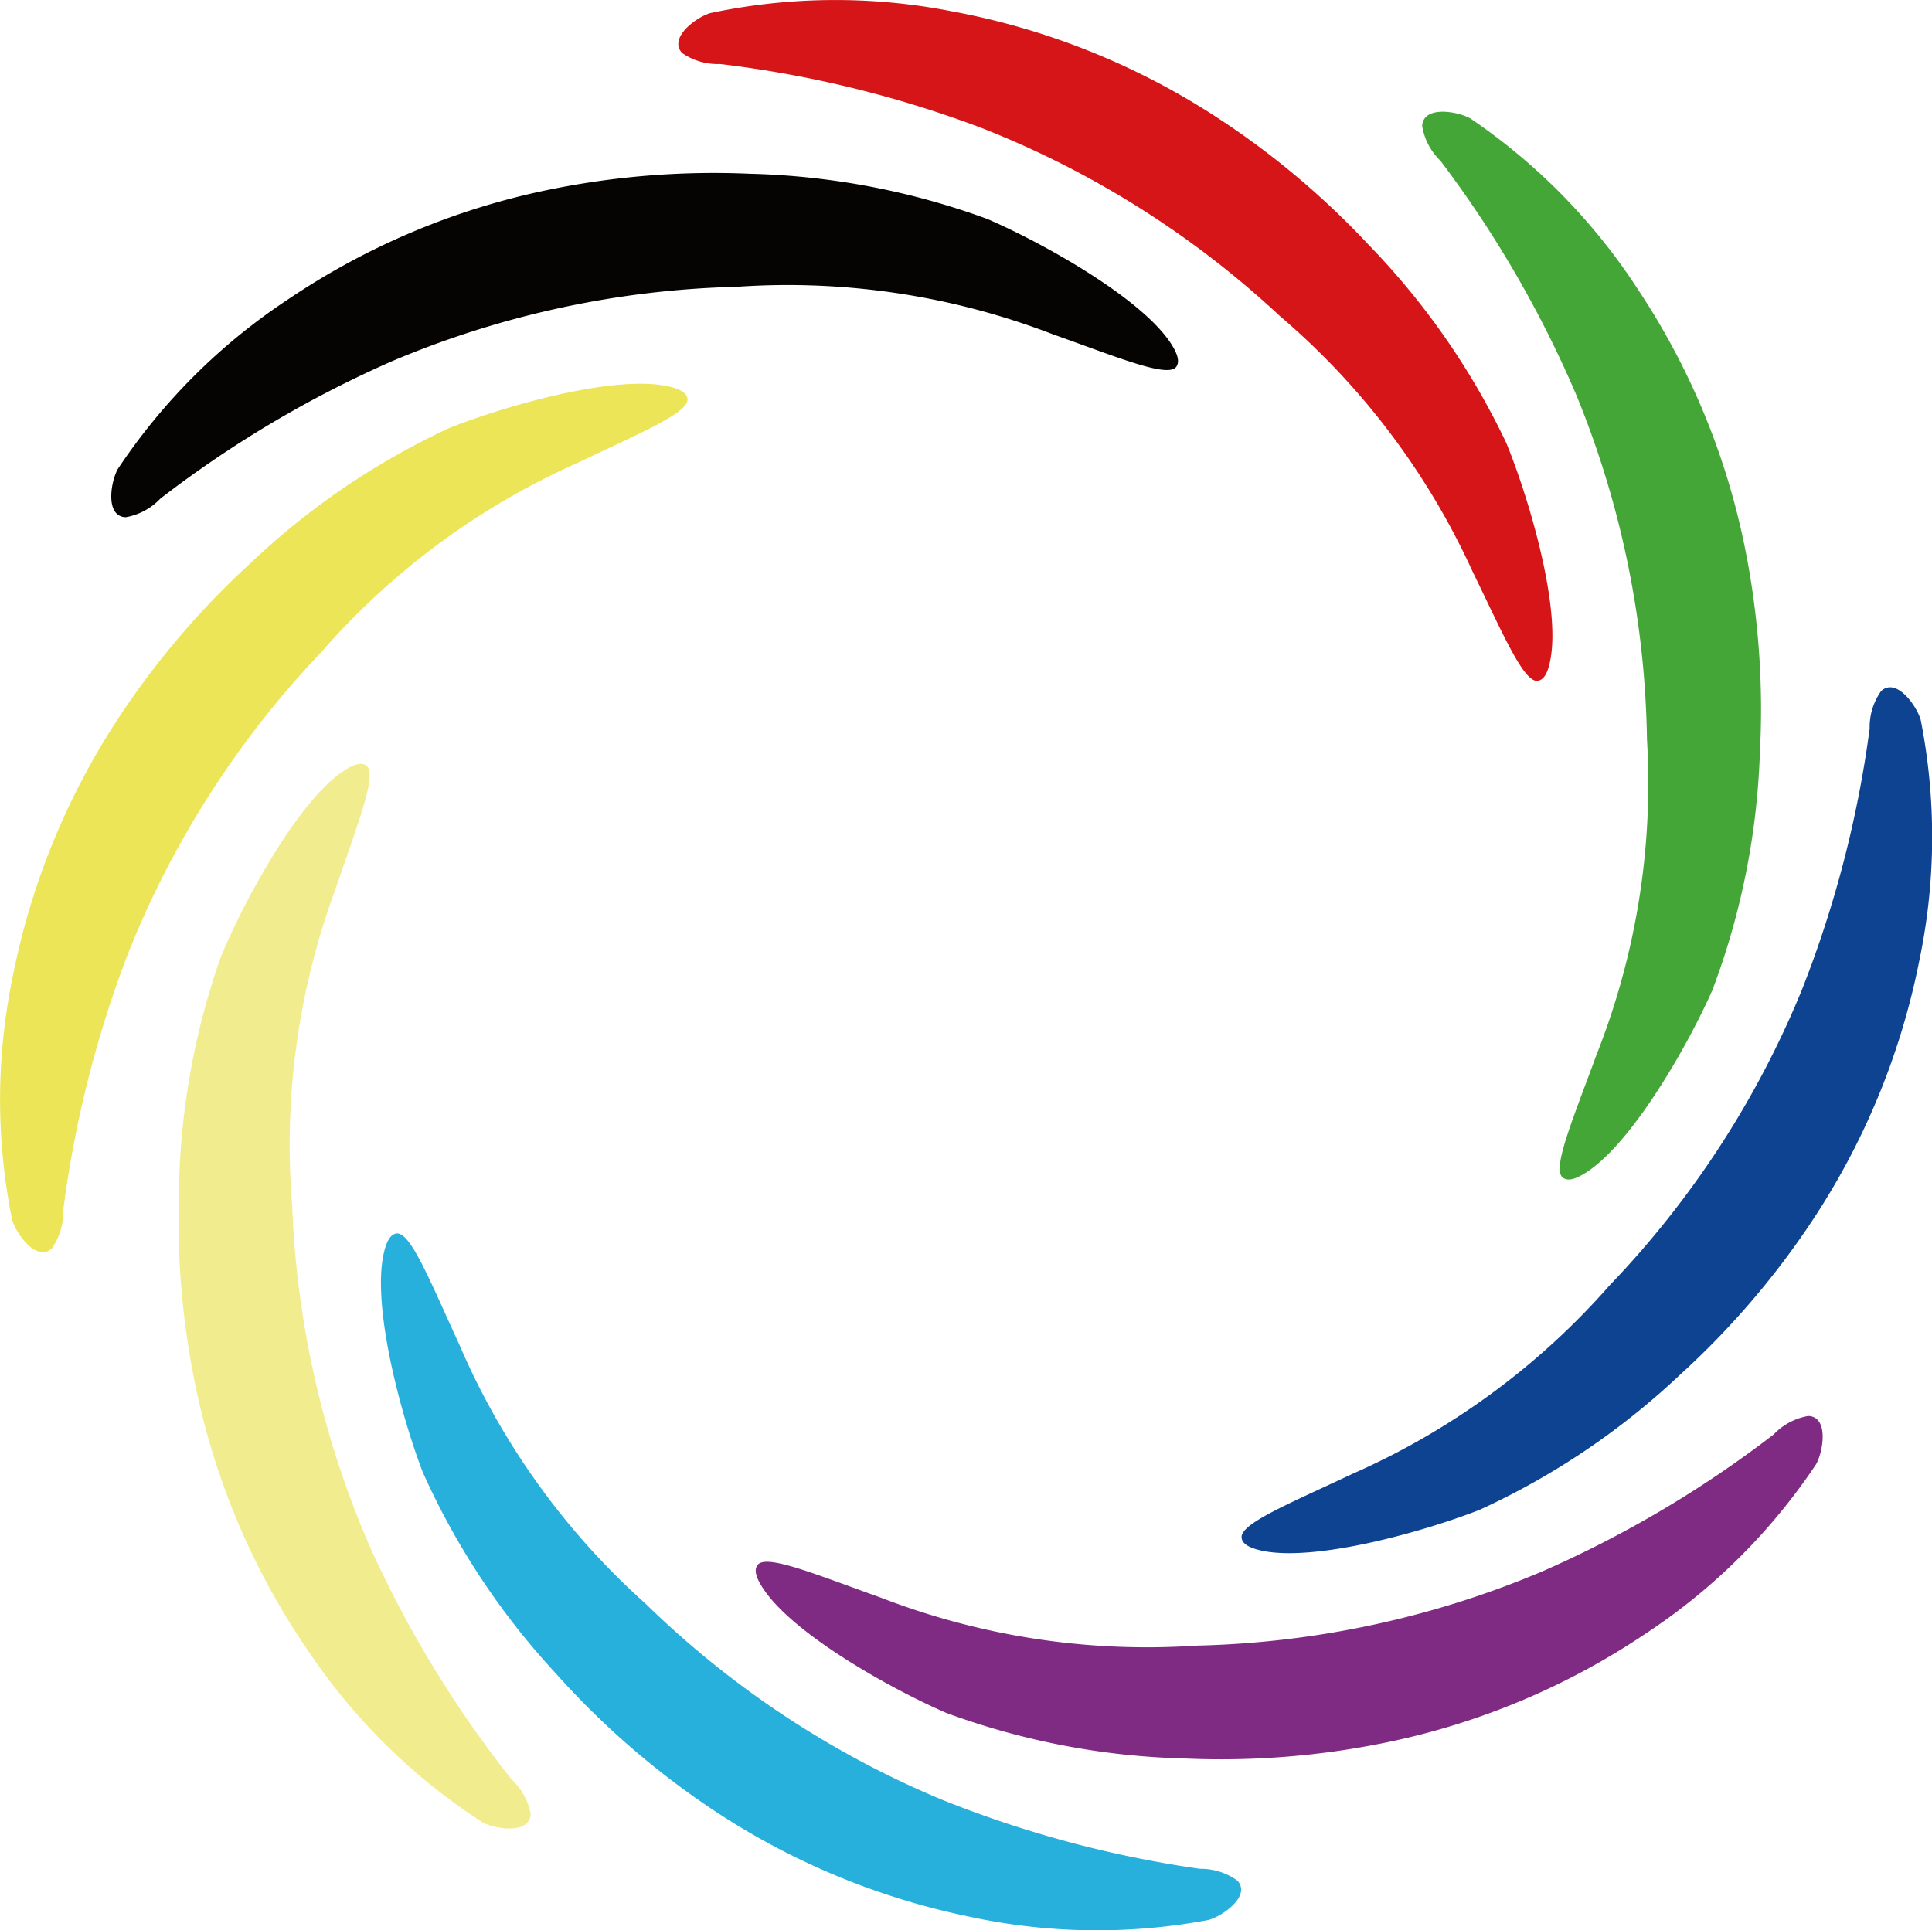
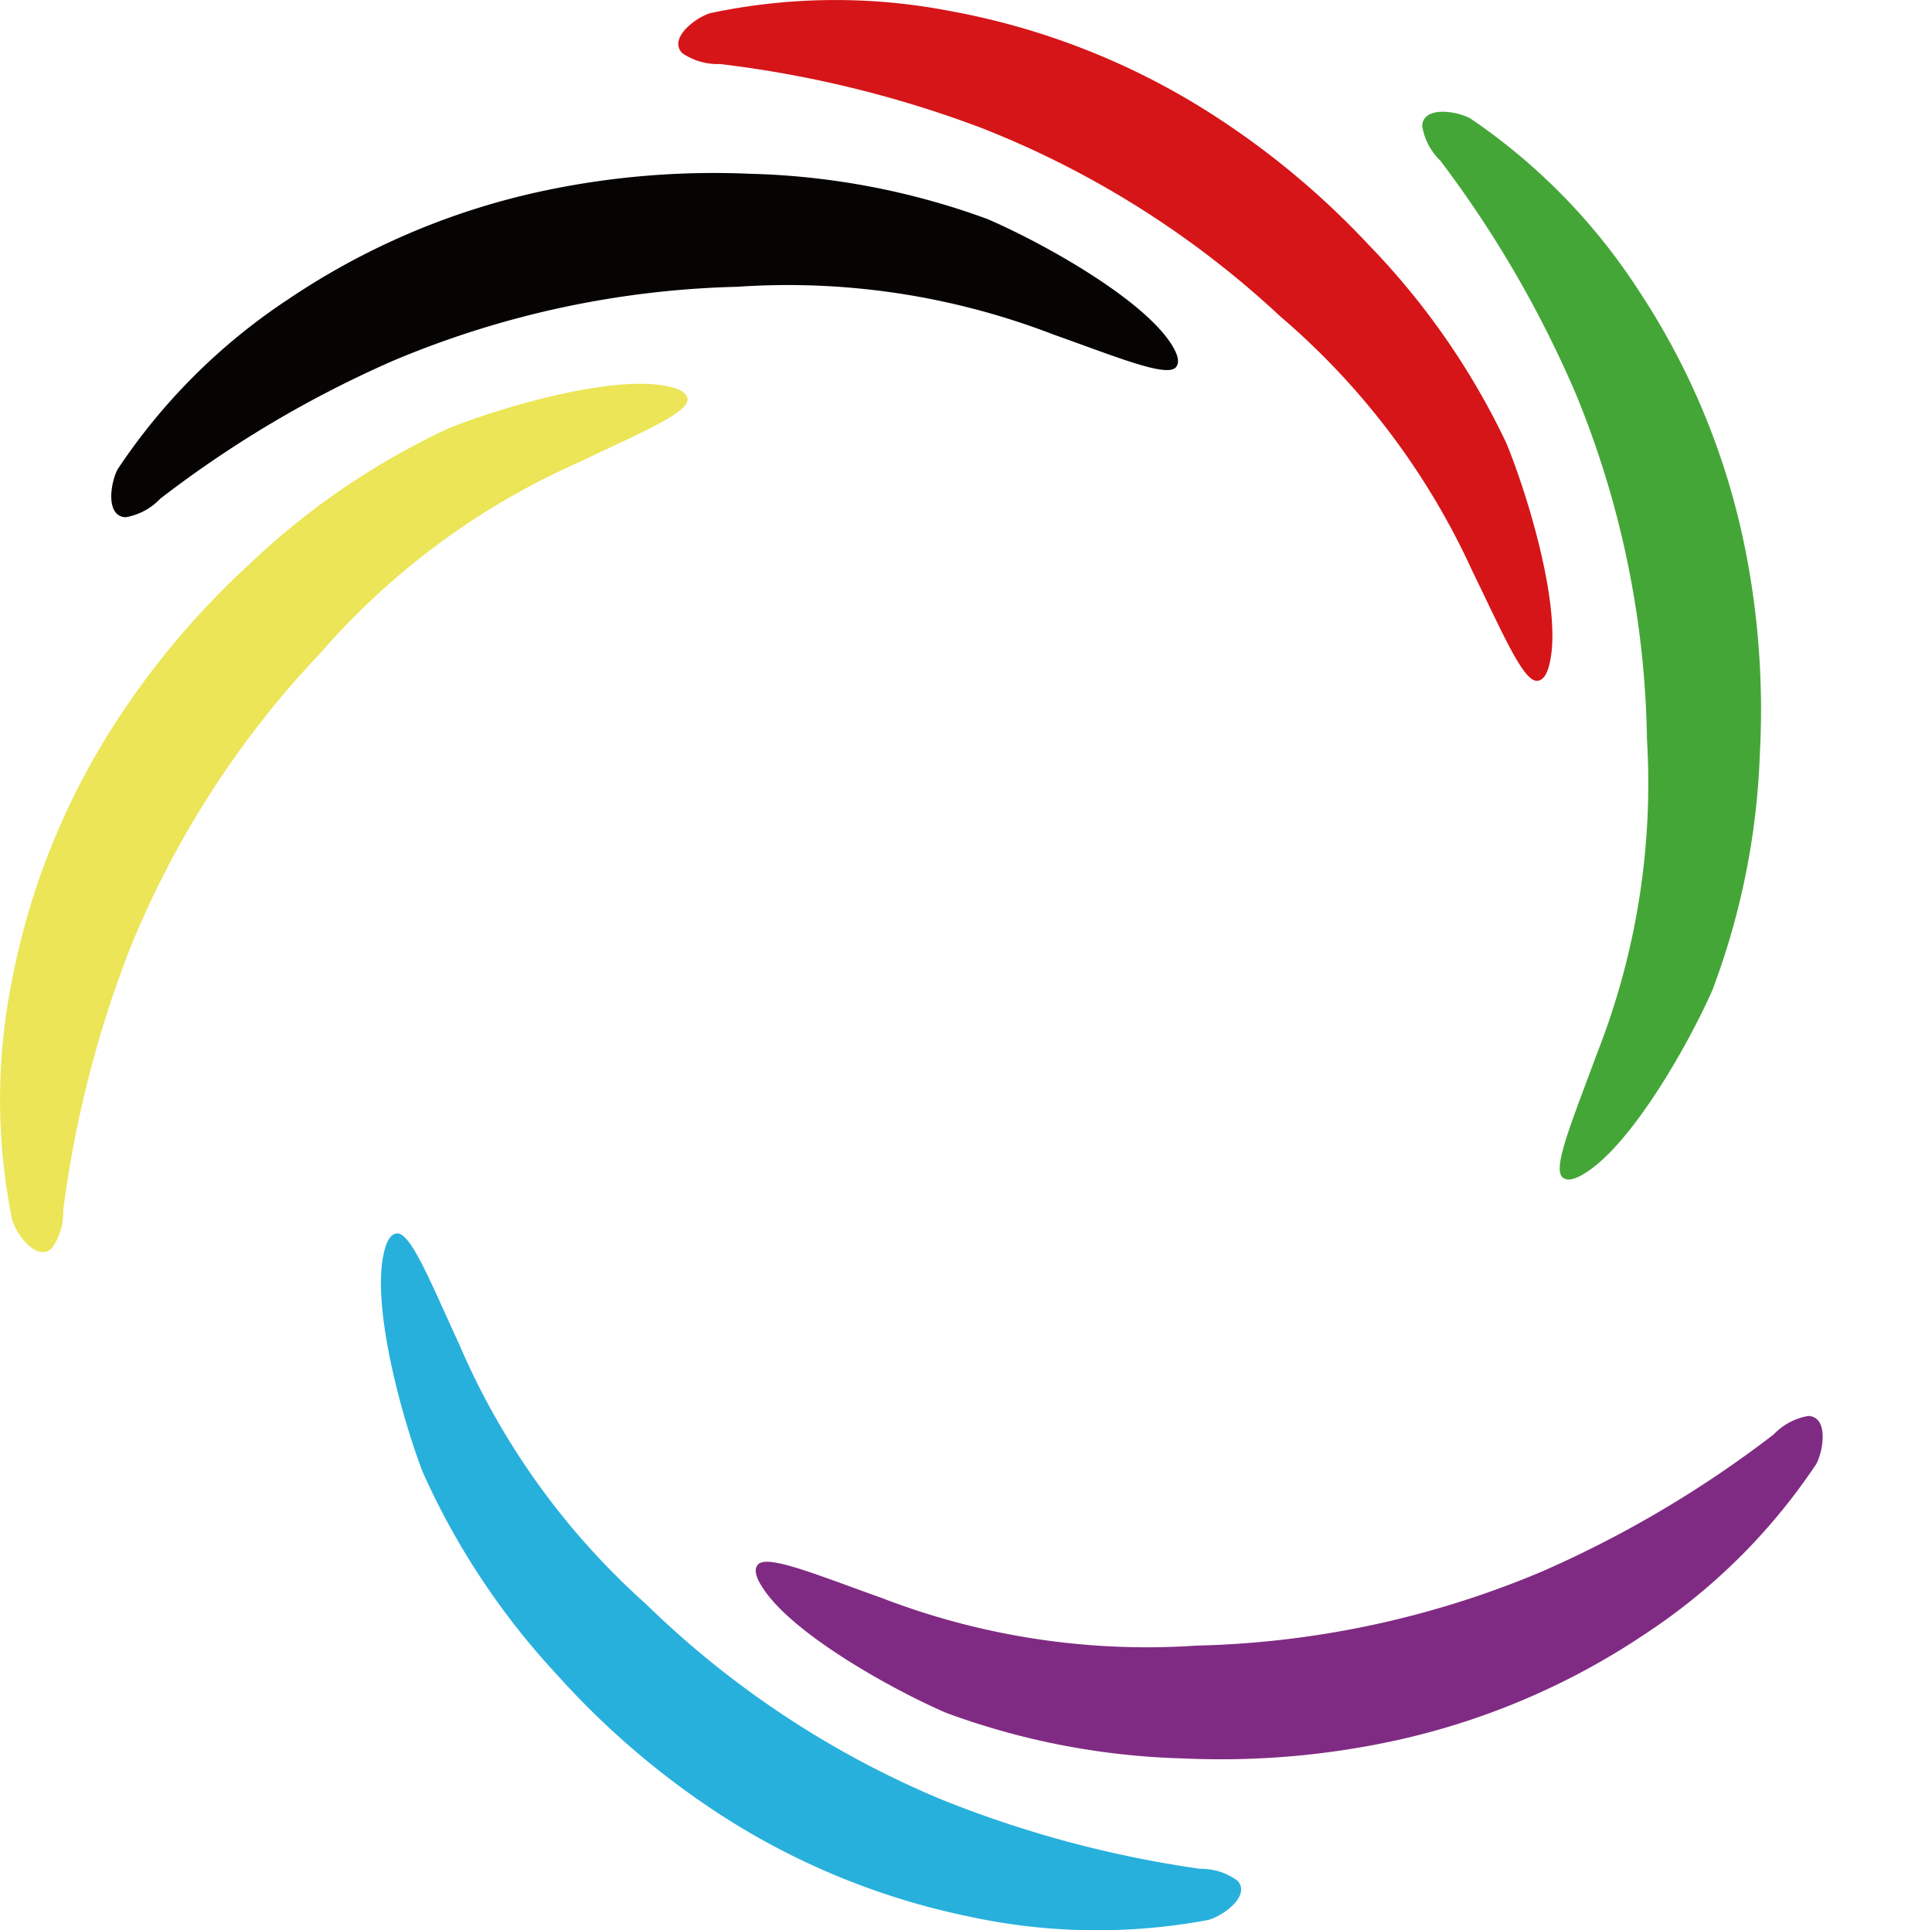
<svg xmlns="http://www.w3.org/2000/svg" width="53.644" height="53.61" viewBox="0 0 53.644 53.61">
  <g id="Rits_MainLogo" transform="translate(0 0)">
    <path id="パス_805" data-name="パス 805" d="M423.675,183.823c1.278-.86,2.8-3.543,3.456-5.031a20.6,20.6,0,0,0,1.319-6.585,22.781,22.781,0,0,0-.407-5.662h0a20.16,20.16,0,0,0-2.96-7.186,16.76,16.76,0,0,0-4.67-4.775c-.306-.172-1.017-.309-1.258-.018a.358.358,0,0,0-.081.232,1.728,1.728,0,0,0,.506.96,30.873,30.873,0,0,1,3.758,6.471,26.192,26.192,0,0,1,1.977,9.6,20.471,20.471,0,0,1-1.4,8.754c-.662,1.81-1.244,3.168-.939,3.413C423.113,184.106,423.336,184.051,423.675,183.823Z" transform="translate(-379.585 -151.293)" fill="#45a638" />
-     <path id="パス_806" data-name="パス 806" d="M386.487,284.1c1.514.287,4.481-.552,6-1.148a20.6,20.6,0,0,0,5.567-3.756,22.785,22.785,0,0,0,3.691-4.313h0a20.161,20.161,0,0,0,2.947-7.191,16.759,16.759,0,0,0,.036-6.679c-.1-.337-.506-.934-.881-.9a.358.358,0,0,0-.221.108,1.727,1.727,0,0,0-.315,1.038,30.858,30.858,0,0,1-1.877,7.244,26.19,26.19,0,0,1-5.343,8.217,20.469,20.469,0,0,1-7.151,5.24c-1.743.822-3.112,1.379-3.067,1.768C385.888,283.9,386.085,284.02,386.487,284.1Z" transform="translate(-351.398 -241.023)" fill="#0d4391" />
    <path id="パス_807" data-name="パス 807" d="M296.909,398.785c.87,1.271,3.565,2.77,5.059,3.416a20.594,20.594,0,0,0,6.6,1.265,22.792,22.792,0,0,0,5.658-.453h0A20.158,20.158,0,0,0,321.384,400a16.762,16.762,0,0,0,4.737-4.708c.169-.308.3-1.019.008-1.258a.359.359,0,0,0-.233-.079,1.728,1.728,0,0,0-.956.513,30.865,30.865,0,0,1-6.441,3.81,26.192,26.192,0,0,1-9.584,2.054A20.473,20.473,0,0,1,300.152,399c-1.815-.647-3.178-1.218-3.421-.911C296.621,398.226,296.677,398.448,296.909,398.785Z" transform="translate(-275.693 -354.629)" fill="#802b83" />
    <path id="パス_808" data-name="パス 808" d="M227.914,361.068c-.3,1.511.511,4.485,1.093,6.005a20.6,20.6,0,0,0,3.7,5.6,22.79,22.79,0,0,0,4.279,3.73h0a20.163,20.163,0,0,0,7.163,3.013,16.76,16.76,0,0,0,6.678.1c.338-.094.939-.5.905-.873a.358.358,0,0,0-.106-.222,1.727,1.727,0,0,0-1.035-.325,30.861,30.861,0,0,1-7.226-1.944,26.191,26.191,0,0,1-8.167-5.418,20.474,20.474,0,0,1-5.174-7.2c-.806-1.751-1.35-3.124-1.739-3.083C228.114,360.472,227.994,360.667,227.914,361.068Z" transform="translate(-217.272 -326.195)" fill="#28b0dc" />
-     <path id="パス_809" data-name="パス 809" d="M195.145,274.434c-1.258.889-2.717,3.605-3.342,5.108a20.6,20.6,0,0,0-1.169,6.613,22.783,22.783,0,0,0,.535,5.651h0a20.163,20.163,0,0,0,3.121,7.117,16.764,16.764,0,0,0,4.777,4.668c.31.165,1.023.286,1.258-.01a.359.359,0,0,0,.076-.234,1.727,1.727,0,0,0-.527-.948,30.863,30.863,0,0,1-3.9-6.385,26.191,26.191,0,0,1-2.193-9.553,20.472,20.472,0,0,1,1.2-8.783c.621-1.824,1.172-3.2.861-3.434C195.7,274.138,195.48,274.2,195.145,274.434Z" transform="translate(-185.668 -252.979)" fill="#f1ed8f" />
    <path id="パス_810" data-name="パス 810" d="M176.355,204.427c-1.515-.28-4.478.573-5.99,1.176a20.6,20.6,0,0,0-5.55,3.782,22.78,22.78,0,0,0-3.671,4.33h0a20.162,20.162,0,0,0-2.914,7.2,16.762,16.762,0,0,0,0,6.679c.1.337.51.932.886.893a.358.358,0,0,0,.22-.109,1.727,1.727,0,0,0,.31-1.04,30.87,30.87,0,0,1,1.844-7.252,26.19,26.19,0,0,1,5.305-8.241,20.47,20.47,0,0,1,7.127-5.273c1.739-.83,3.105-1.393,3.059-1.782C176.955,204.618,176.758,204.5,176.355,204.427Z" transform="translate(-157.892 -193.714)" fill="#ebe557" />
    <path id="パス_811" data-name="パス 811" d="M306.68,152.163c.266-1.517-.613-4.473-1.23-5.979a20.594,20.594,0,0,0-3.832-5.515,22.77,22.77,0,0,0-4.363-3.631h0a20.158,20.158,0,0,0-7.23-2.849,16.763,16.763,0,0,0-6.679.055c-.336.1-.927.518-.885.894a.358.358,0,0,0,.111.219,1.728,1.728,0,0,0,1.042.3,30.862,30.862,0,0,1,7.269,1.778,26.189,26.189,0,0,1,8.289,5.23,20.471,20.471,0,0,1,5.337,7.079c.845,1.732,1.421,3.093,1.809,3.043C306.495,152.764,306.61,152.566,306.68,152.163Z" transform="translate(-263.625 -133.879)" fill="#d61518" />
    <path id="パス_812" data-name="パス 812" d="M207.7,170.284c-.872-1.27-3.569-2.765-5.063-3.409a20.6,20.6,0,0,0-6.6-1.257,22.791,22.791,0,0,0-5.658.46h0a20.158,20.158,0,0,0-7.158,3.027,16.765,16.765,0,0,0-4.731,4.714c-.169.308-.3,1.02-.007,1.258a.358.358,0,0,0,.233.079,1.727,1.727,0,0,0,.955-.515,30.863,30.863,0,0,1,6.436-3.818,26.19,26.19,0,0,1,9.581-2.066,20.47,20.47,0,0,1,8.767,1.32c1.816.645,3.18,1.214,3.422.907C207.983,170.843,207.927,170.621,207.7,170.284Z" transform="translate(-175.22 -160.792)" fill="#060303" />
  </g>
</svg>